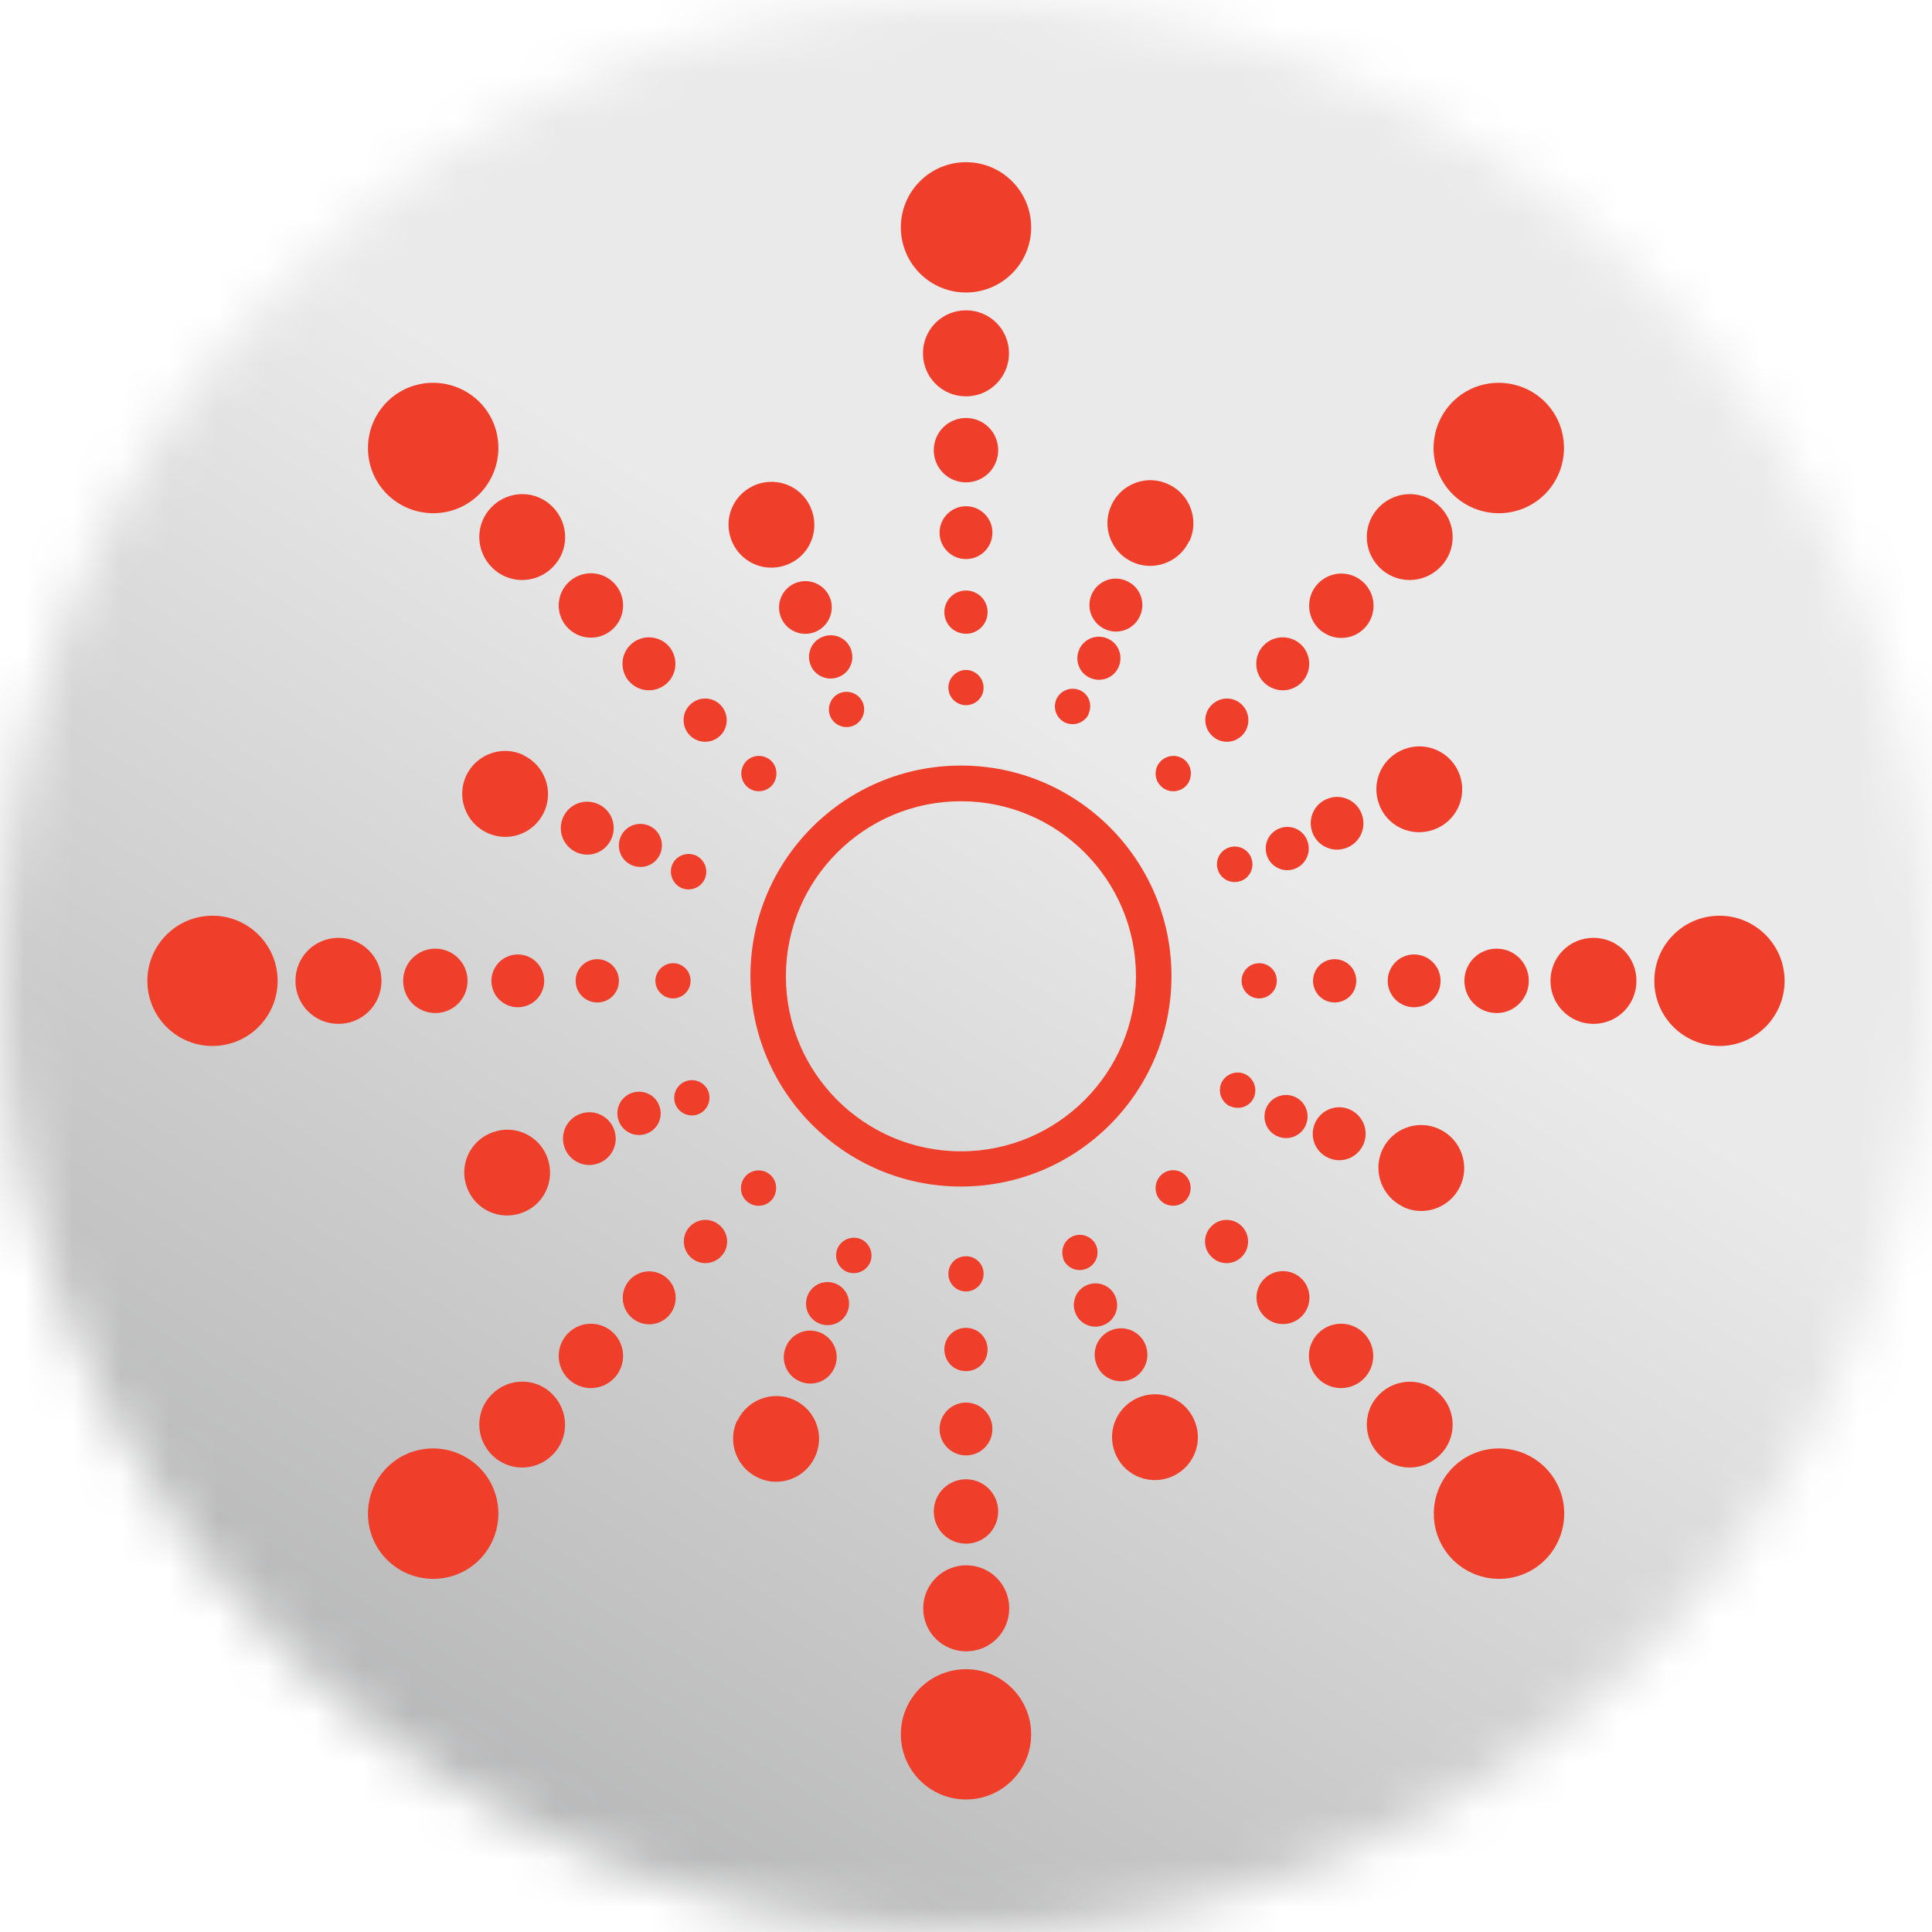
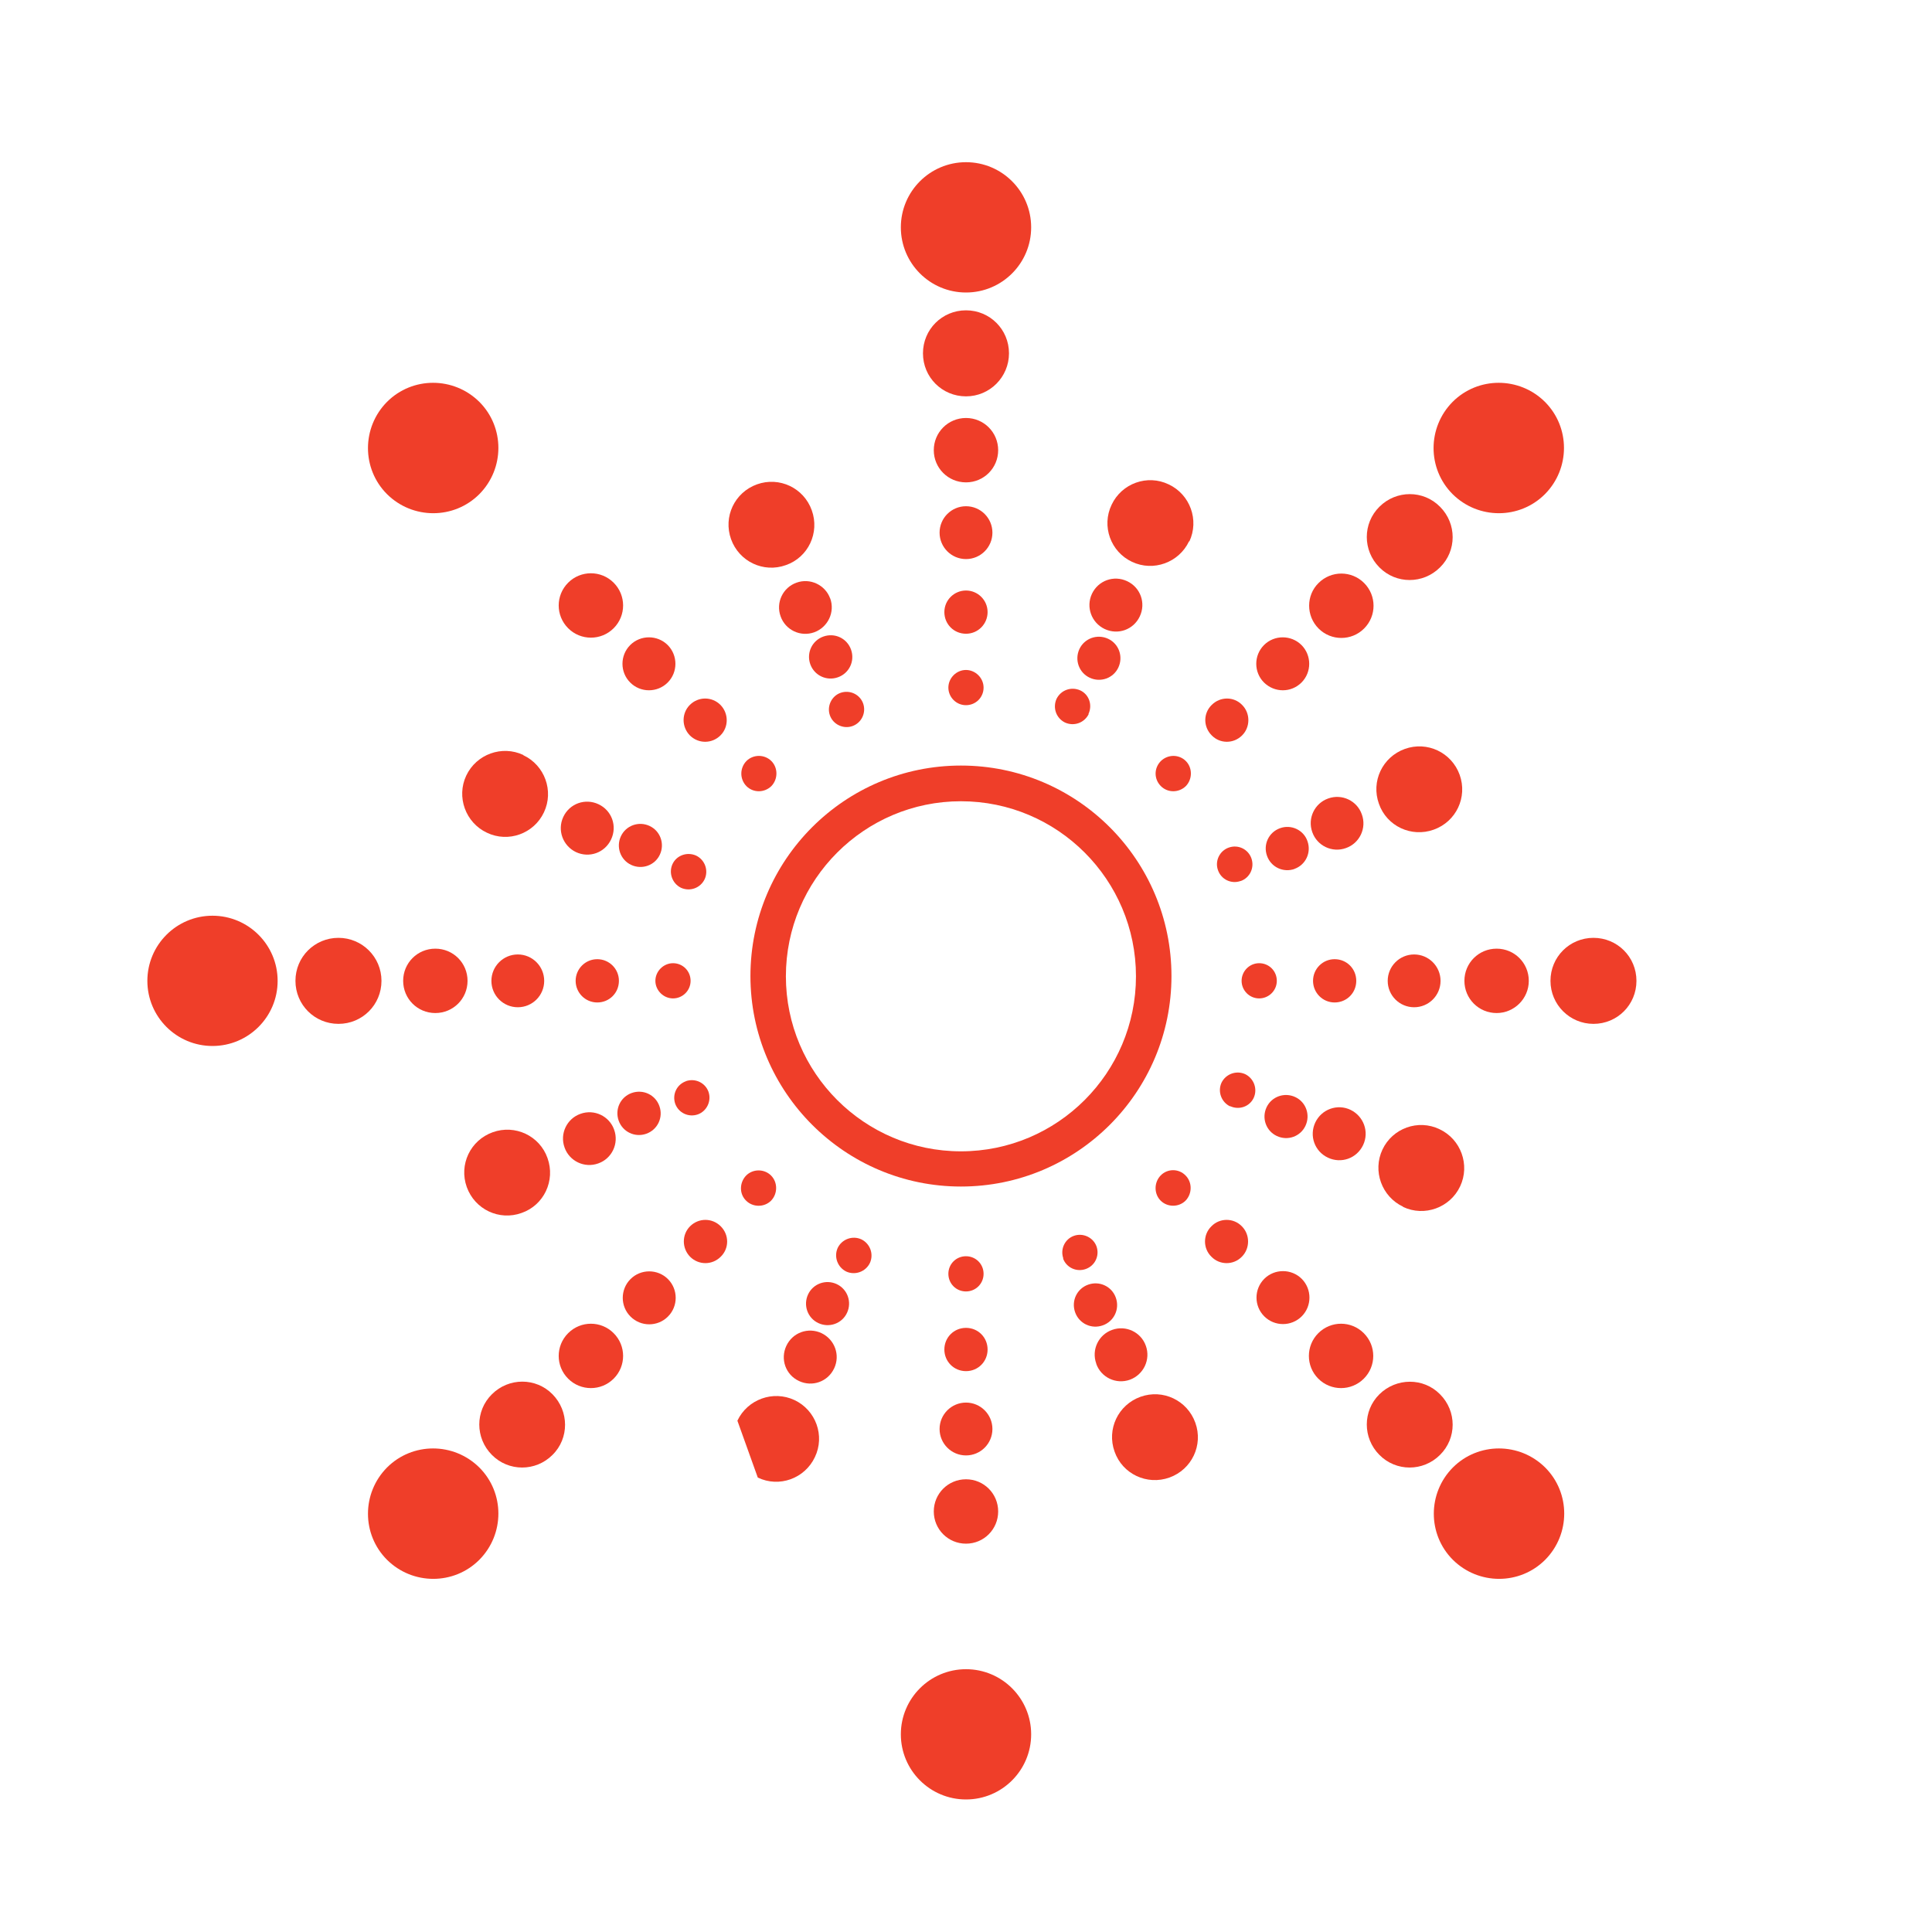
<svg xmlns="http://www.w3.org/2000/svg" width="40" height="40" viewBox="0 0 40 40" fill="none">
  <g clip-path="url(#clip0_7618_908)">
    <mask id="mask0_7618_908" style="mask-type:luminance" maskUnits="userSpaceOnUse" x="0" y="0" width="40" height="40">
-       <path d="M0 20C0 31.044 8.956 40 20 40C31.044 40 40 31.049 40 20C40 8.951 31.049 0 20 0C8.951 0 0 8.956 0 20Z" fill="white" />
-     </mask>
+       </mask>
    <g mask="url(#mask0_7618_908)">
      <path d="M40 0H0V40H40V0Z" fill="url(#paint0_linear_7618_908)" />
    </g>
    <path d="M19.895 24.566C17.495 24.566 15.537 22.613 15.537 20.208C15.537 17.802 17.49 15.85 19.895 15.85C22.301 15.85 24.254 17.802 24.254 20.208C24.254 22.613 22.301 24.566 19.895 24.566ZM19.895 16.589C17.896 16.589 16.271 18.214 16.271 20.213C16.271 22.212 17.896 23.837 19.895 23.837C21.895 23.837 23.519 22.212 23.519 20.213C23.519 18.214 21.895 16.589 19.895 16.589Z" fill="#EF3E29" />
    <path fill-rule="evenodd" clip-rule="evenodd" d="M20.364 14.236C20.364 14.439 20.202 14.6 19.999 14.6C19.796 14.6 19.635 14.433 19.635 14.236C19.635 14.038 19.801 13.871 19.999 13.871C20.197 13.871 20.364 14.038 20.364 14.236Z" fill="#EF3E29" />
    <path fill-rule="evenodd" clip-rule="evenodd" d="M20.447 12.673C20.447 12.918 20.25 13.121 20 13.121C19.75 13.121 19.552 12.923 19.552 12.673C19.552 12.424 19.755 12.226 20 12.226C20.244 12.226 20.447 12.424 20.447 12.673Z" fill="#EF3E29" />
    <path fill-rule="evenodd" clip-rule="evenodd" d="M20.547 11.028C20.547 11.33 20.302 11.575 20 11.575C19.698 11.575 19.453 11.33 19.453 11.028C19.453 10.726 19.698 10.481 20 10.481C20.302 10.481 20.547 10.726 20.547 11.028Z" fill="#EF3E29" />
    <path fill-rule="evenodd" clip-rule="evenodd" d="M20.666 9.321C20.666 9.69 20.369 9.987 20 9.987C19.63 9.987 19.333 9.69 19.333 9.321C19.333 8.951 19.63 8.654 20 8.654C20.369 8.654 20.666 8.951 20.666 9.321Z" fill="#EF3E29" />
    <path fill-rule="evenodd" clip-rule="evenodd" d="M20.89 7.315C20.89 7.805 20.494 8.206 20 8.206C19.505 8.206 19.109 7.81 19.109 7.315C19.109 6.821 19.505 6.425 20 6.425C20.494 6.425 20.89 6.821 20.89 7.315Z" fill="#EF3E29" />
    <path fill-rule="evenodd" clip-rule="evenodd" d="M21.349 4.707C21.349 5.452 20.745 6.056 20 6.056C19.255 6.056 18.651 5.452 18.651 4.707C18.651 3.962 19.255 3.358 20 3.358C20.745 3.358 21.349 3.962 21.349 4.707Z" fill="#EF3E29" />
    <path fill-rule="evenodd" clip-rule="evenodd" d="M19.635 26.373C19.635 26.17 19.796 26.009 19.999 26.009C20.202 26.009 20.364 26.17 20.364 26.373C20.364 26.576 20.202 26.738 19.999 26.738C19.796 26.738 19.635 26.576 19.635 26.373Z" fill="#EF3E29" />
    <path fill-rule="evenodd" clip-rule="evenodd" d="M19.552 27.94C19.552 27.69 19.75 27.492 20 27.492C20.25 27.492 20.447 27.69 20.447 27.94C20.447 28.19 20.25 28.388 20 28.388C19.75 28.388 19.552 28.19 19.552 27.94Z" fill="#EF3E29" />
    <path fill-rule="evenodd" clip-rule="evenodd" d="M19.453 29.586C19.453 29.284 19.698 29.039 20 29.039C20.302 29.039 20.547 29.284 20.547 29.586C20.547 29.888 20.302 30.133 20 30.133C19.698 30.133 19.453 29.888 19.453 29.586Z" fill="#EF3E29" />
    <path fill-rule="evenodd" clip-rule="evenodd" d="M19.333 31.293C19.333 30.924 19.63 30.627 20 30.627C20.369 30.627 20.666 30.924 20.666 31.293C20.666 31.663 20.369 31.96 20 31.96C19.63 31.96 19.333 31.663 19.333 31.293Z" fill="#EF3E29" />
-     <path fill-rule="evenodd" clip-rule="evenodd" d="M19.114 33.299C19.114 32.809 19.51 32.408 20.005 32.408C20.499 32.408 20.895 32.804 20.895 33.299C20.895 33.793 20.499 34.189 20.005 34.189C19.51 34.189 19.114 33.793 19.114 33.299Z" fill="#EF3E29" />
    <path fill-rule="evenodd" clip-rule="evenodd" d="M18.651 35.907C18.651 35.163 19.255 34.559 20 34.559C20.745 34.559 21.349 35.163 21.349 35.907C21.349 36.652 20.745 37.256 20 37.256C19.255 37.256 18.651 36.652 18.651 35.907Z" fill="#EF3E29" />
    <path fill-rule="evenodd" clip-rule="evenodd" d="M22.541 14.783C22.452 14.965 22.239 15.043 22.051 14.96C21.869 14.871 21.791 14.658 21.874 14.47C21.963 14.288 22.176 14.21 22.364 14.293C22.546 14.376 22.624 14.595 22.535 14.783" fill="#EF3E29" />
    <path fill-rule="evenodd" clip-rule="evenodd" d="M23.155 13.819C23.051 14.043 22.785 14.136 22.562 14.032C22.338 13.928 22.244 13.662 22.348 13.438C22.452 13.215 22.718 13.121 22.942 13.225C23.166 13.329 23.259 13.595 23.155 13.819Z" fill="#EF3E29" />
    <path fill-rule="evenodd" clip-rule="evenodd" d="M23.598 12.762C23.468 13.038 23.145 13.153 22.869 13.022C22.598 12.892 22.478 12.569 22.608 12.293C22.739 12.018 23.061 11.903 23.337 12.033C23.613 12.163 23.728 12.486 23.598 12.762Z" fill="#EF3E29" />
    <path fill-rule="evenodd" clip-rule="evenodd" d="M24.619 11.205C24.41 11.648 23.879 11.841 23.437 11.632C22.994 11.424 22.802 10.893 23.015 10.45C23.223 10.008 23.754 9.815 24.197 10.029C24.64 10.237 24.832 10.768 24.624 11.211" fill="#EF3E29" />
    <path fill-rule="evenodd" clip-rule="evenodd" d="M17.344 25.836C17.432 25.654 17.651 25.576 17.833 25.659C18.016 25.748 18.094 25.966 18.01 26.149C17.922 26.331 17.703 26.409 17.521 26.326C17.339 26.237 17.261 26.019 17.344 25.836Z" fill="#EF3E29" />
    <path fill-rule="evenodd" clip-rule="evenodd" d="M16.73 26.8C16.834 26.576 17.1 26.482 17.323 26.586C17.547 26.691 17.641 26.956 17.537 27.18C17.433 27.404 17.167 27.498 16.943 27.393C16.72 27.289 16.626 27.024 16.73 26.8Z" fill="#EF3E29" />
    <path fill-rule="evenodd" clip-rule="evenodd" d="M16.281 27.863C16.411 27.587 16.734 27.472 17.01 27.602C17.281 27.733 17.401 28.055 17.27 28.331C17.14 28.607 16.817 28.722 16.541 28.592C16.265 28.462 16.151 28.139 16.281 27.863Z" fill="#EF3E29" />
-     <path fill-rule="evenodd" clip-rule="evenodd" d="M15.267 29.414C15.475 28.972 16.006 28.779 16.449 28.987C16.892 29.196 17.084 29.727 16.871 30.169C16.662 30.612 16.131 30.805 15.689 30.591C15.246 30.383 15.053 29.852 15.262 29.409" fill="#EF3E29" />
+     <path fill-rule="evenodd" clip-rule="evenodd" d="M15.267 29.414C15.475 28.972 16.006 28.779 16.449 28.987C16.892 29.196 17.084 29.727 16.871 30.169C16.662 30.612 16.131 30.805 15.689 30.591" fill="#EF3E29" />
    <path fill-rule="evenodd" clip-rule="evenodd" d="M17.87 14.563C17.938 14.756 17.838 14.964 17.651 15.032C17.464 15.1 17.25 15.001 17.183 14.813C17.115 14.626 17.214 14.412 17.401 14.345C17.594 14.277 17.802 14.376 17.87 14.563Z" fill="#EF3E29" />
    <path fill-rule="evenodd" clip-rule="evenodd" d="M17.62 13.45C17.703 13.684 17.584 13.939 17.349 14.022C17.115 14.106 16.86 13.986 16.776 13.752C16.693 13.517 16.813 13.262 17.047 13.179C17.282 13.095 17.537 13.215 17.62 13.45Z" fill="#EF3E29" />
    <path fill-rule="evenodd" clip-rule="evenodd" d="M17.188 12.387C17.292 12.674 17.141 12.986 16.86 13.09C16.573 13.194 16.261 13.043 16.162 12.762C16.058 12.476 16.209 12.163 16.49 12.064C16.771 11.96 17.089 12.111 17.188 12.392" fill="#EF3E29" />
    <path fill-rule="evenodd" clip-rule="evenodd" d="M16.807 10.565C16.974 11.028 16.735 11.539 16.271 11.7C15.808 11.867 15.303 11.627 15.136 11.164C14.969 10.7 15.209 10.195 15.672 10.028C16.136 9.862 16.641 10.101 16.807 10.565Z" fill="#EF3E29" />
    <path fill-rule="evenodd" clip-rule="evenodd" d="M22.015 26.055C21.947 25.863 22.046 25.654 22.233 25.587C22.421 25.519 22.634 25.618 22.702 25.805C22.77 25.998 22.671 26.206 22.478 26.274C22.285 26.342 22.077 26.243 22.009 26.055" fill="#EF3E29" />
    <path fill-rule="evenodd" clip-rule="evenodd" d="M22.259 27.169C22.176 26.935 22.295 26.68 22.53 26.597C22.764 26.514 23.019 26.633 23.102 26.867C23.186 27.102 23.066 27.357 22.832 27.44C22.597 27.524 22.342 27.404 22.259 27.169Z" fill="#EF3E29" />
    <path fill-rule="evenodd" clip-rule="evenodd" d="M22.697 28.232C22.593 27.945 22.744 27.633 23.025 27.534C23.311 27.43 23.624 27.581 23.723 27.862C23.827 28.148 23.676 28.461 23.395 28.565C23.108 28.669 22.796 28.518 22.697 28.237" fill="#EF3E29" />
    <path fill-rule="evenodd" clip-rule="evenodd" d="M23.076 30.054C22.91 29.591 23.149 29.086 23.613 28.919C24.076 28.753 24.581 28.992 24.748 29.456C24.915 29.919 24.675 30.424 24.212 30.591C23.748 30.757 23.238 30.518 23.076 30.054Z" fill="#EF3E29" />
    <path fill-rule="evenodd" clip-rule="evenodd" d="M14.412 17.714C14.595 17.802 14.673 18.021 14.589 18.203C14.501 18.386 14.287 18.464 14.1 18.381C13.918 18.292 13.84 18.073 13.923 17.891C14.006 17.709 14.225 17.631 14.412 17.714Z" fill="#EF3E29" />
    <path fill-rule="evenodd" clip-rule="evenodd" d="M13.448 17.1C13.672 17.204 13.766 17.47 13.662 17.694C13.558 17.918 13.292 18.011 13.068 17.907C12.845 17.803 12.751 17.537 12.855 17.314C12.959 17.09 13.225 16.996 13.448 17.1Z" fill="#EF3E29" />
    <path fill-rule="evenodd" clip-rule="evenodd" d="M12.392 16.651C12.668 16.781 12.783 17.104 12.652 17.38C12.522 17.656 12.199 17.771 11.923 17.641C11.653 17.51 11.533 17.188 11.663 16.912C11.793 16.636 12.116 16.521 12.392 16.651Z" fill="#EF3E29" />
    <path fill-rule="evenodd" clip-rule="evenodd" d="M10.835 15.636C11.278 15.844 11.471 16.375 11.262 16.818C11.054 17.261 10.523 17.453 10.08 17.24C9.638 17.032 9.445 16.5 9.653 16.058C9.862 15.615 10.393 15.423 10.835 15.631" fill="#EF3E29" />
    <path fill-rule="evenodd" clip-rule="evenodd" d="M25.467 22.906C25.285 22.817 25.207 22.599 25.29 22.416C25.379 22.234 25.597 22.156 25.78 22.239C25.962 22.328 26.04 22.547 25.957 22.729C25.873 22.911 25.655 22.989 25.467 22.901" fill="#EF3E29" />
    <path fill-rule="evenodd" clip-rule="evenodd" d="M26.436 23.52C26.212 23.416 26.118 23.151 26.222 22.927C26.326 22.703 26.592 22.609 26.816 22.713C27.04 22.817 27.133 23.083 27.029 23.307C26.925 23.531 26.66 23.625 26.436 23.52Z" fill="#EF3E29" />
    <path fill-rule="evenodd" clip-rule="evenodd" d="M27.493 23.968C27.217 23.838 27.102 23.515 27.232 23.239C27.363 22.963 27.691 22.848 27.961 22.978C28.232 23.109 28.352 23.431 28.222 23.707C28.091 23.983 27.769 24.098 27.493 23.968Z" fill="#EF3E29" />
    <path fill-rule="evenodd" clip-rule="evenodd" d="M29.049 24.983C28.607 24.775 28.414 24.244 28.622 23.801C28.83 23.358 29.361 23.166 29.804 23.379C30.247 23.587 30.439 24.119 30.231 24.561C30.023 25.004 29.492 25.197 29.049 24.988" fill="#EF3E29" />
    <path fill-rule="evenodd" clip-rule="evenodd" d="M14.199 22.385C14.392 22.317 14.6 22.416 14.668 22.603C14.735 22.791 14.636 23.004 14.449 23.072C14.256 23.14 14.048 23.041 13.98 22.853C13.913 22.661 14.011 22.452 14.204 22.385" fill="#EF3E29" />
    <path fill-rule="evenodd" clip-rule="evenodd" d="M13.079 22.629C13.314 22.546 13.569 22.665 13.652 22.9C13.736 23.134 13.616 23.389 13.381 23.473C13.147 23.556 12.892 23.436 12.809 23.202C12.725 22.967 12.845 22.712 13.079 22.629Z" fill="#EF3E29" />
    <path fill-rule="evenodd" clip-rule="evenodd" d="M12.017 23.061C12.304 22.957 12.616 23.108 12.715 23.389C12.819 23.676 12.668 23.988 12.387 24.087C12.101 24.191 11.788 24.04 11.689 23.759C11.585 23.473 11.736 23.16 12.017 23.061Z" fill="#EF3E29" />
    <path fill-rule="evenodd" clip-rule="evenodd" d="M10.201 23.442C10.664 23.275 11.174 23.515 11.336 23.978C11.502 24.441 11.263 24.952 10.799 25.113C10.336 25.28 9.831 25.04 9.664 24.577C9.498 24.113 9.737 23.608 10.201 23.442Z" fill="#EF3E29" />
    <path fill-rule="evenodd" clip-rule="evenodd" d="M25.685 18.24C25.493 18.308 25.284 18.209 25.217 18.016C25.149 17.829 25.248 17.615 25.441 17.548C25.633 17.48 25.841 17.579 25.909 17.771C25.977 17.964 25.878 18.172 25.69 18.24" fill="#EF3E29" />
    <path fill-rule="evenodd" clip-rule="evenodd" d="M26.804 17.99C26.57 18.073 26.315 17.954 26.232 17.719C26.148 17.485 26.268 17.23 26.502 17.147C26.731 17.063 26.992 17.183 27.07 17.417C27.153 17.652 27.033 17.907 26.799 17.99" fill="#EF3E29" />
    <path fill-rule="evenodd" clip-rule="evenodd" d="M27.867 17.558C27.581 17.662 27.269 17.511 27.17 17.23C27.066 16.943 27.217 16.631 27.498 16.532C27.784 16.428 28.097 16.579 28.195 16.86C28.3 17.146 28.149 17.459 27.867 17.558Z" fill="#EF3E29" />
    <path fill-rule="evenodd" clip-rule="evenodd" d="M29.684 17.177C29.221 17.344 28.71 17.105 28.549 16.641C28.382 16.178 28.622 15.673 29.085 15.506C29.549 15.339 30.054 15.579 30.221 16.042C30.387 16.506 30.148 17.011 29.684 17.177Z" fill="#EF3E29" />
    <path fill-rule="evenodd" clip-rule="evenodd" d="M13.934 19.942C14.137 19.942 14.298 20.104 14.298 20.307C14.298 20.51 14.132 20.671 13.934 20.671C13.736 20.671 13.569 20.505 13.569 20.307C13.569 20.109 13.736 19.942 13.934 19.942Z" fill="#EF3E29" />
    <path fill-rule="evenodd" clip-rule="evenodd" d="M12.366 19.859C12.611 19.859 12.814 20.057 12.814 20.307C12.814 20.557 12.616 20.755 12.366 20.755C12.116 20.755 11.918 20.552 11.918 20.307C11.918 20.062 12.116 19.859 12.366 19.859Z" fill="#EF3E29" />
    <path fill-rule="evenodd" clip-rule="evenodd" d="M10.721 19.761C11.023 19.761 11.267 20.006 11.267 20.308C11.267 20.61 11.023 20.854 10.721 20.854C10.419 20.854 10.174 20.61 10.174 20.308C10.174 20.006 10.419 19.761 10.721 19.761Z" fill="#EF3E29" />
    <path fill-rule="evenodd" clip-rule="evenodd" d="M9.013 19.641C9.383 19.641 9.68 19.937 9.68 20.307C9.68 20.677 9.383 20.974 9.013 20.974C8.643 20.974 8.347 20.677 8.347 20.307C8.347 19.937 8.643 19.641 9.013 19.641Z" fill="#EF3E29" />
    <path fill-rule="evenodd" clip-rule="evenodd" d="M7.008 19.417C7.497 19.417 7.898 19.813 7.898 20.307C7.898 20.802 7.502 21.198 7.008 21.198C6.513 21.198 6.117 20.802 6.117 20.307C6.117 19.813 6.513 19.417 7.008 19.417Z" fill="#EF3E29" />
    <path fill-rule="evenodd" clip-rule="evenodd" d="M4.399 18.959C5.144 18.959 5.748 19.563 5.748 20.308C5.748 21.052 5.144 21.656 4.399 21.656C3.655 21.656 3.051 21.052 3.051 20.308C3.051 19.563 3.655 18.959 4.399 18.959Z" fill="#EF3E29" />
    <path fill-rule="evenodd" clip-rule="evenodd" d="M26.07 20.671C25.867 20.671 25.706 20.505 25.706 20.307C25.706 20.109 25.867 19.942 26.07 19.942C26.274 19.942 26.435 20.104 26.435 20.307C26.435 20.51 26.268 20.671 26.07 20.671Z" fill="#EF3E29" />
    <path fill-rule="evenodd" clip-rule="evenodd" d="M27.632 20.755C27.382 20.755 27.185 20.552 27.185 20.307C27.185 20.062 27.382 19.859 27.632 19.859C27.882 19.859 28.08 20.057 28.08 20.307C28.08 20.557 27.882 20.755 27.632 20.755Z" fill="#EF3E29" />
    <path fill-rule="evenodd" clip-rule="evenodd" d="M29.278 20.854C28.976 20.854 28.731 20.61 28.731 20.308C28.731 20.006 28.976 19.761 29.278 19.761C29.58 19.761 29.825 20.006 29.825 20.308C29.825 20.61 29.58 20.854 29.278 20.854Z" fill="#EF3E29" />
    <path fill-rule="evenodd" clip-rule="evenodd" d="M30.986 20.974C30.616 20.974 30.319 20.677 30.319 20.307C30.319 19.937 30.616 19.641 30.986 19.641C31.355 19.641 31.652 19.937 31.652 20.307C31.652 20.677 31.35 20.974 30.986 20.974Z" fill="#EF3E29" />
    <path fill-rule="evenodd" clip-rule="evenodd" d="M32.991 21.198C32.502 21.198 32.101 20.802 32.101 20.307C32.101 19.813 32.496 19.417 32.991 19.417C33.486 19.417 33.881 19.813 33.881 20.307C33.881 20.802 33.486 21.198 32.991 21.198Z" fill="#EF3E29" />
-     <path fill-rule="evenodd" clip-rule="evenodd" d="M35.6 21.656C34.855 21.656 34.251 21.052 34.251 20.308C34.251 19.563 34.855 18.959 35.6 18.959C36.344 18.959 36.948 19.563 36.948 20.308C36.948 21.052 36.344 21.656 35.6 21.656Z" fill="#EF3E29" />
    <path fill-rule="evenodd" clip-rule="evenodd" d="M15.448 24.338C15.589 24.197 15.823 24.197 15.964 24.338C16.104 24.479 16.104 24.713 15.964 24.859C15.823 24.999 15.589 24.999 15.448 24.859C15.302 24.718 15.308 24.484 15.448 24.338Z" fill="#EF3E29" />
    <path fill-rule="evenodd" clip-rule="evenodd" d="M14.287 25.389C14.464 25.212 14.745 25.212 14.922 25.389C15.099 25.566 15.099 25.847 14.922 26.019C14.745 26.196 14.464 26.196 14.287 26.019C14.115 25.842 14.115 25.561 14.287 25.389Z" fill="#EF3E29" />
    <path fill-rule="evenodd" clip-rule="evenodd" d="M13.054 26.482C13.267 26.269 13.616 26.269 13.829 26.482C14.043 26.696 14.043 27.045 13.829 27.258C13.616 27.472 13.267 27.472 13.054 27.258C12.84 27.045 12.84 26.696 13.054 26.482Z" fill="#EF3E29" />
    <path fill-rule="evenodd" clip-rule="evenodd" d="M11.763 27.602C12.023 27.341 12.445 27.341 12.705 27.602C12.966 27.862 12.966 28.284 12.705 28.544C12.445 28.804 12.023 28.804 11.763 28.544C11.502 28.284 11.502 27.862 11.763 27.602Z" fill="#EF3E29" />
    <path fill-rule="evenodd" clip-rule="evenodd" d="M10.184 28.867C10.533 28.518 11.096 28.518 11.439 28.867C11.783 29.216 11.788 29.778 11.439 30.122C11.091 30.471 10.528 30.471 10.184 30.122C9.836 29.773 9.836 29.211 10.184 28.867Z" fill="#EF3E29" />
    <path fill-rule="evenodd" clip-rule="evenodd" d="M8.013 30.383C8.539 29.857 9.392 29.857 9.924 30.383C10.45 30.909 10.45 31.763 9.924 32.294C9.398 32.82 8.544 32.82 8.013 32.294C7.487 31.768 7.487 30.914 8.013 30.383Z" fill="#EF3E29" />
    <path fill-rule="evenodd" clip-rule="evenodd" d="M24.551 16.276C24.405 16.417 24.176 16.417 24.035 16.276C23.889 16.131 23.889 15.902 24.035 15.756C24.181 15.615 24.41 15.615 24.551 15.756C24.691 15.896 24.691 16.131 24.551 16.276Z" fill="#EF3E29" />
    <path fill-rule="evenodd" clip-rule="evenodd" d="M25.717 15.225C25.54 15.402 25.259 15.402 25.087 15.225C24.91 15.048 24.91 14.767 25.087 14.595C25.264 14.418 25.545 14.418 25.717 14.595C25.889 14.767 25.889 15.053 25.717 15.225Z" fill="#EF3E29" />
    <path fill-rule="evenodd" clip-rule="evenodd" d="M26.946 14.131C26.732 14.345 26.389 14.345 26.17 14.131C25.956 13.918 25.956 13.569 26.17 13.355C26.383 13.142 26.732 13.142 26.946 13.355C27.159 13.569 27.159 13.918 26.946 14.131Z" fill="#EF3E29" />
    <path fill-rule="evenodd" clip-rule="evenodd" d="M28.242 13.013C27.982 13.273 27.56 13.273 27.3 13.013C27.039 12.752 27.039 12.325 27.3 12.07C27.56 11.81 27.982 11.81 28.242 12.07C28.503 12.331 28.503 12.752 28.242 13.013Z" fill="#EF3E29" />
    <path fill-rule="evenodd" clip-rule="evenodd" d="M29.814 11.747C29.465 12.096 28.903 12.096 28.559 11.747C28.211 11.398 28.211 10.836 28.559 10.492C28.908 10.143 29.471 10.143 29.814 10.492C30.163 10.841 30.163 11.403 29.814 11.747Z" fill="#EF3E29" />
    <path fill-rule="evenodd" clip-rule="evenodd" d="M31.986 10.231C31.46 10.757 30.606 10.757 30.075 10.231C29.549 9.705 29.549 8.851 30.075 8.32C30.601 7.794 31.455 7.794 31.986 8.32C32.512 8.846 32.512 9.7 31.986 10.231Z" fill="#EF3E29" />
    <path fill-rule="evenodd" clip-rule="evenodd" d="M24.03 24.858C23.89 24.717 23.89 24.483 24.03 24.337C24.171 24.191 24.405 24.191 24.546 24.337C24.686 24.477 24.686 24.712 24.546 24.858C24.405 24.998 24.171 24.998 24.03 24.858Z" fill="#EF3E29" />
    <path fill-rule="evenodd" clip-rule="evenodd" d="M25.081 26.019C24.904 25.847 24.904 25.561 25.081 25.389C25.253 25.212 25.539 25.212 25.711 25.389C25.883 25.561 25.883 25.847 25.711 26.019C25.539 26.196 25.253 26.196 25.081 26.019Z" fill="#EF3E29" />
    <path fill-rule="evenodd" clip-rule="evenodd" d="M26.175 27.253C25.961 27.04 25.961 26.691 26.175 26.477C26.388 26.264 26.737 26.264 26.951 26.477C27.164 26.691 27.164 27.04 26.951 27.253C26.737 27.467 26.388 27.467 26.175 27.253Z" fill="#EF3E29" />
    <path fill-rule="evenodd" clip-rule="evenodd" d="M27.294 28.544C27.034 28.284 27.034 27.862 27.294 27.602C27.554 27.341 27.976 27.341 28.236 27.602C28.497 27.862 28.497 28.284 28.236 28.544C27.976 28.804 27.554 28.804 27.294 28.544Z" fill="#EF3E29" />
    <path fill-rule="evenodd" clip-rule="evenodd" d="M28.559 30.122C28.211 29.773 28.211 29.211 28.559 28.867C28.908 28.523 29.471 28.518 29.814 28.867C30.163 29.216 30.163 29.778 29.814 30.122C29.465 30.471 28.903 30.471 28.559 30.122Z" fill="#EF3E29" />
    <path fill-rule="evenodd" clip-rule="evenodd" d="M30.08 32.294C29.554 31.768 29.554 30.914 30.08 30.383C30.606 29.857 31.46 29.857 31.991 30.383C32.517 30.909 32.517 31.763 31.991 32.294C31.465 32.82 30.611 32.82 30.08 32.294Z" fill="#EF3E29" />
    <path fill-rule="evenodd" clip-rule="evenodd" d="M15.97 15.756C16.11 15.896 16.11 16.131 15.97 16.276C15.824 16.417 15.595 16.417 15.454 16.276C15.313 16.131 15.313 15.902 15.454 15.756C15.595 15.615 15.829 15.615 15.97 15.756Z" fill="#EF3E29" />
    <path fill-rule="evenodd" clip-rule="evenodd" d="M14.917 14.595C15.089 14.772 15.089 15.053 14.917 15.225C14.74 15.402 14.459 15.402 14.282 15.225C14.11 15.048 14.11 14.767 14.282 14.595C14.459 14.418 14.74 14.418 14.917 14.595Z" fill="#EF3E29" />
    <path fill-rule="evenodd" clip-rule="evenodd" d="M13.824 13.355C14.037 13.569 14.037 13.918 13.824 14.131C13.61 14.345 13.261 14.345 13.048 14.131C12.834 13.918 12.834 13.569 13.048 13.355C13.261 13.142 13.61 13.142 13.824 13.355Z" fill="#EF3E29" />
    <path fill-rule="evenodd" clip-rule="evenodd" d="M12.705 12.064C12.966 12.325 12.966 12.746 12.705 13.007C12.445 13.267 12.023 13.267 11.763 13.007C11.502 12.746 11.502 12.325 11.763 12.064C12.023 11.804 12.445 11.804 12.705 12.064Z" fill="#EF3E29" />
-     <path fill-rule="evenodd" clip-rule="evenodd" d="M11.439 10.492C11.788 10.841 11.788 11.403 11.439 11.747C11.091 12.096 10.528 12.096 10.184 11.747C9.836 11.398 9.836 10.836 10.184 10.492C10.533 10.143 11.096 10.143 11.439 10.492Z" fill="#EF3E29" />
    <path fill-rule="evenodd" clip-rule="evenodd" d="M9.924 8.32C10.45 8.846 10.45 9.7 9.924 10.231C9.398 10.757 8.544 10.757 8.013 10.231C7.487 9.705 7.487 8.851 8.013 8.32C8.539 7.794 9.392 7.794 9.924 8.32Z" fill="#EF3E29" />
  </g>
  <defs>
    <linearGradient id="paint0_linear_7618_908" x1="27.649" y1="7.784" x2="-7.248" y2="63.53" gradientUnits="userSpaceOnUse">
      <stop offset="0.14" stop-color="#EBEAEA" />
      <stop offset="1" stop-color="#787A7C" />
    </linearGradient>
    <clipPath id="clip0_7618_908">
      <rect width="40" height="40" fill="white" />
    </clipPath>
  </defs>
</svg>